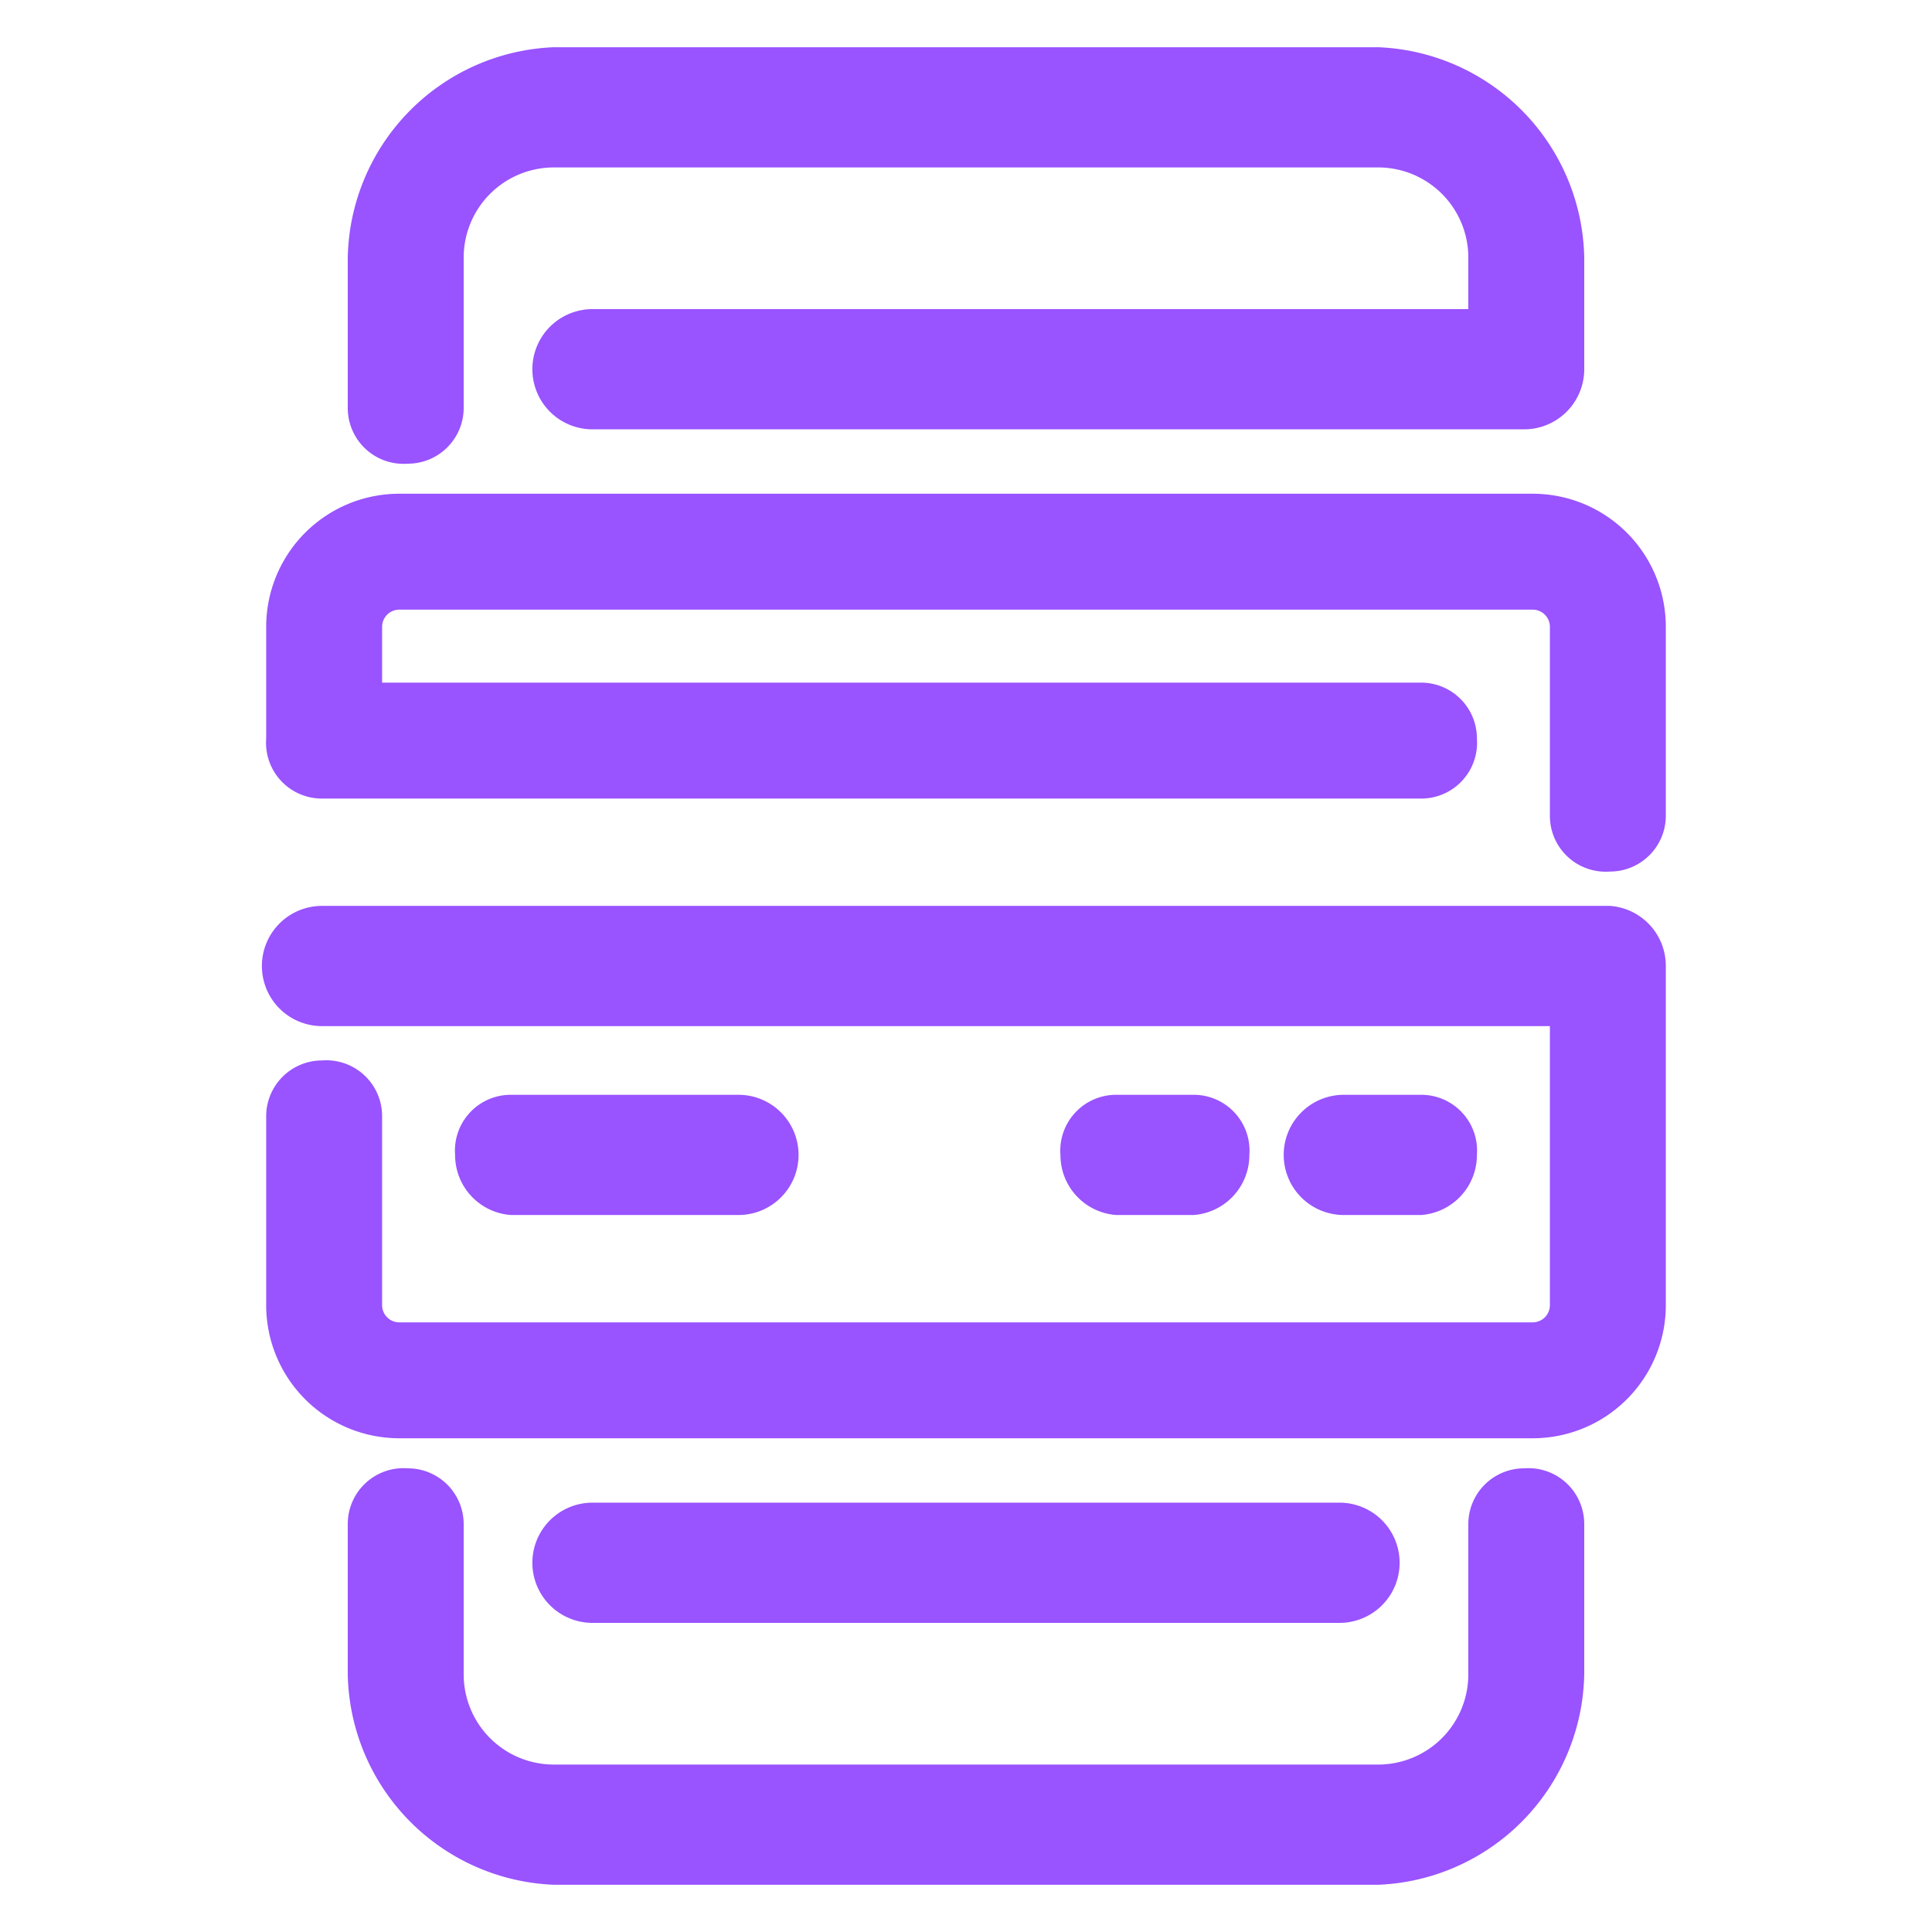
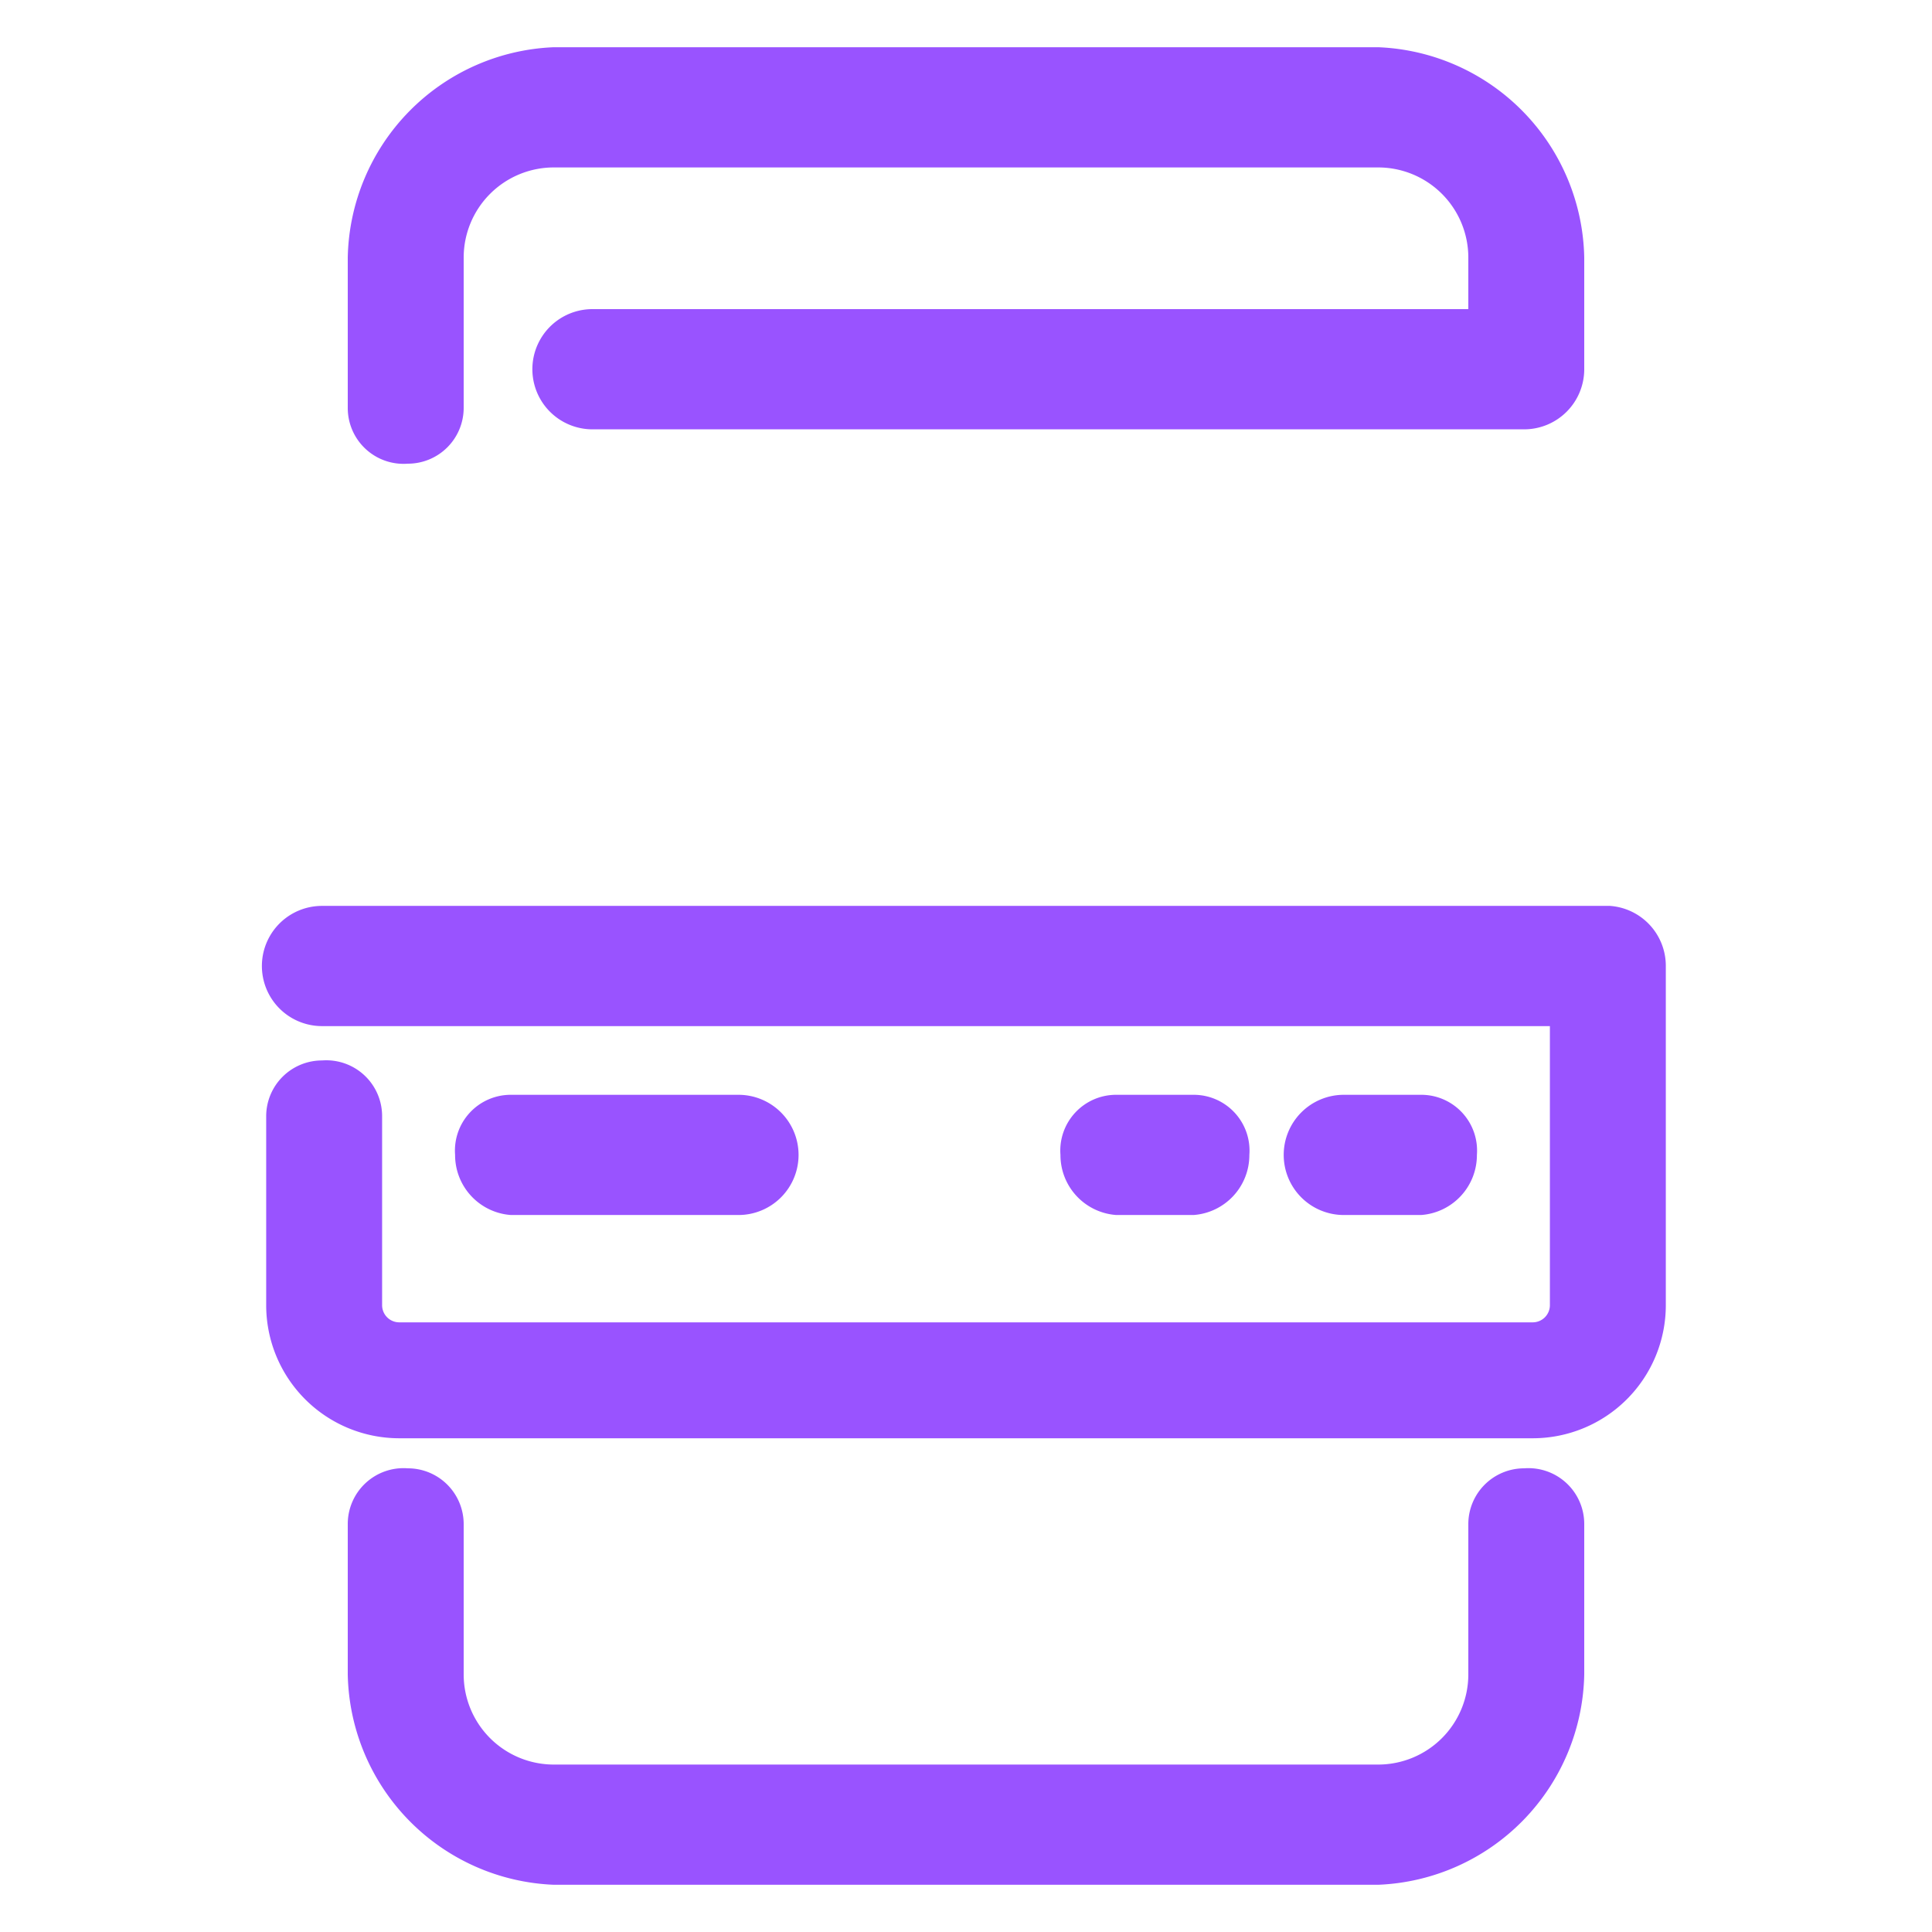
<svg xmlns="http://www.w3.org/2000/svg" viewBox="0 0 45 45">
  <path d="M35.5,34.2a1.3,1.3,0,0,0-1.3,1.3V39a2.1,2.1,0,0,1-2.1,2.1H12.9A2.1,2.1,0,0,1,10.8,39V35.5a1.3,1.3,0,0,0-1.3-1.3,1.3,1.3,0,0,0-1.4,1.3V39a5,5,0,0,0,4.8,4.9H32.1A5,5,0,0,0,36.9,39V35.5A1.3,1.3,0,0,0,35.5,34.2Z" style="fill:#9953ff" />
  <path d="M9.5,10.8a1.3,1.3,0,0,0,1.3-1.3V6a2.1,2.1,0,0,1,2.1-2.1H32.1A2.1,2.1,0,0,1,34.2,6V7.2H13.8a1.4,1.4,0,0,0,0,2.8H35.5a1.4,1.4,0,0,0,1.4-1.4V6a5,5,0,0,0-4.8-4.9H12.9A5,5,0,0,0,8.1,6V9.5A1.3,1.3,0,0,0,9.5,10.8Z" style="fill:#9953ff" />
-   <path d="M31.2,37.8a1.4,1.4,0,1,0,0-2.8H13.8a1.4,1.4,0,0,0,0,2.8Z" style="fill:#9953ff" />
-   <path d="M35.7,11.5H9.3a3.1,3.1,0,0,0-3.1,3.1v2.6a1.3,1.3,0,0,0,1.3,1.4H33.1a1.3,1.3,0,0,0,1.3-1.4,1.3,1.3,0,0,0-1.3-1.3H8.9V14.6a.4.4,0,0,1,.4-.4H35.7a.4.4,0,0,1,.4.4V19a1.3,1.3,0,0,0,1.4,1.3A1.3,1.3,0,0,0,38.8,19V14.6A3.1,3.1,0,0,0,35.7,11.5Z" style="fill:#9953ff" />
  <path d="M37.5,21.1H7.5a1.4,1.4,0,0,0,0,2.8H36.1v6.5a.4.4,0,0,1-.4.4H9.3a.4.4,0,0,1-.4-.4V26a1.3,1.3,0,0,0-1.4-1.3A1.3,1.3,0,0,0,6.2,26v4.4a3.1,3.1,0,0,0,3.1,3.1H35.7a3.1,3.1,0,0,0,3.1-3.1V22.5A1.4,1.4,0,0,0,37.5,21.1Z" style="fill:#9953ff" />
  <path d="M17.2,28.3a1.4,1.4,0,0,0,1.4-1.4,1.4,1.4,0,0,0-1.4-1.4H11.9a1.3,1.3,0,0,0-1.3,1.4,1.4,1.4,0,0,0,1.3,1.4Z" style="fill:#9953ff" />
  <path d="M33.1,28.3a1.4,1.4,0,0,0,1.3-1.4,1.3,1.3,0,0,0-1.3-1.4H31.3a1.4,1.4,0,0,0-1.4,1.4,1.4,1.4,0,0,0,1.4,1.4Z" style="fill:#9953ff" />
  <path d="M27.8,28.3a1.4,1.4,0,0,0,1.3-1.4,1.3,1.3,0,0,0-1.3-1.4H26a1.3,1.3,0,0,0-1.3,1.4A1.4,1.4,0,0,0,26,28.3Z" style="fill:#9953ff" />
</svg>